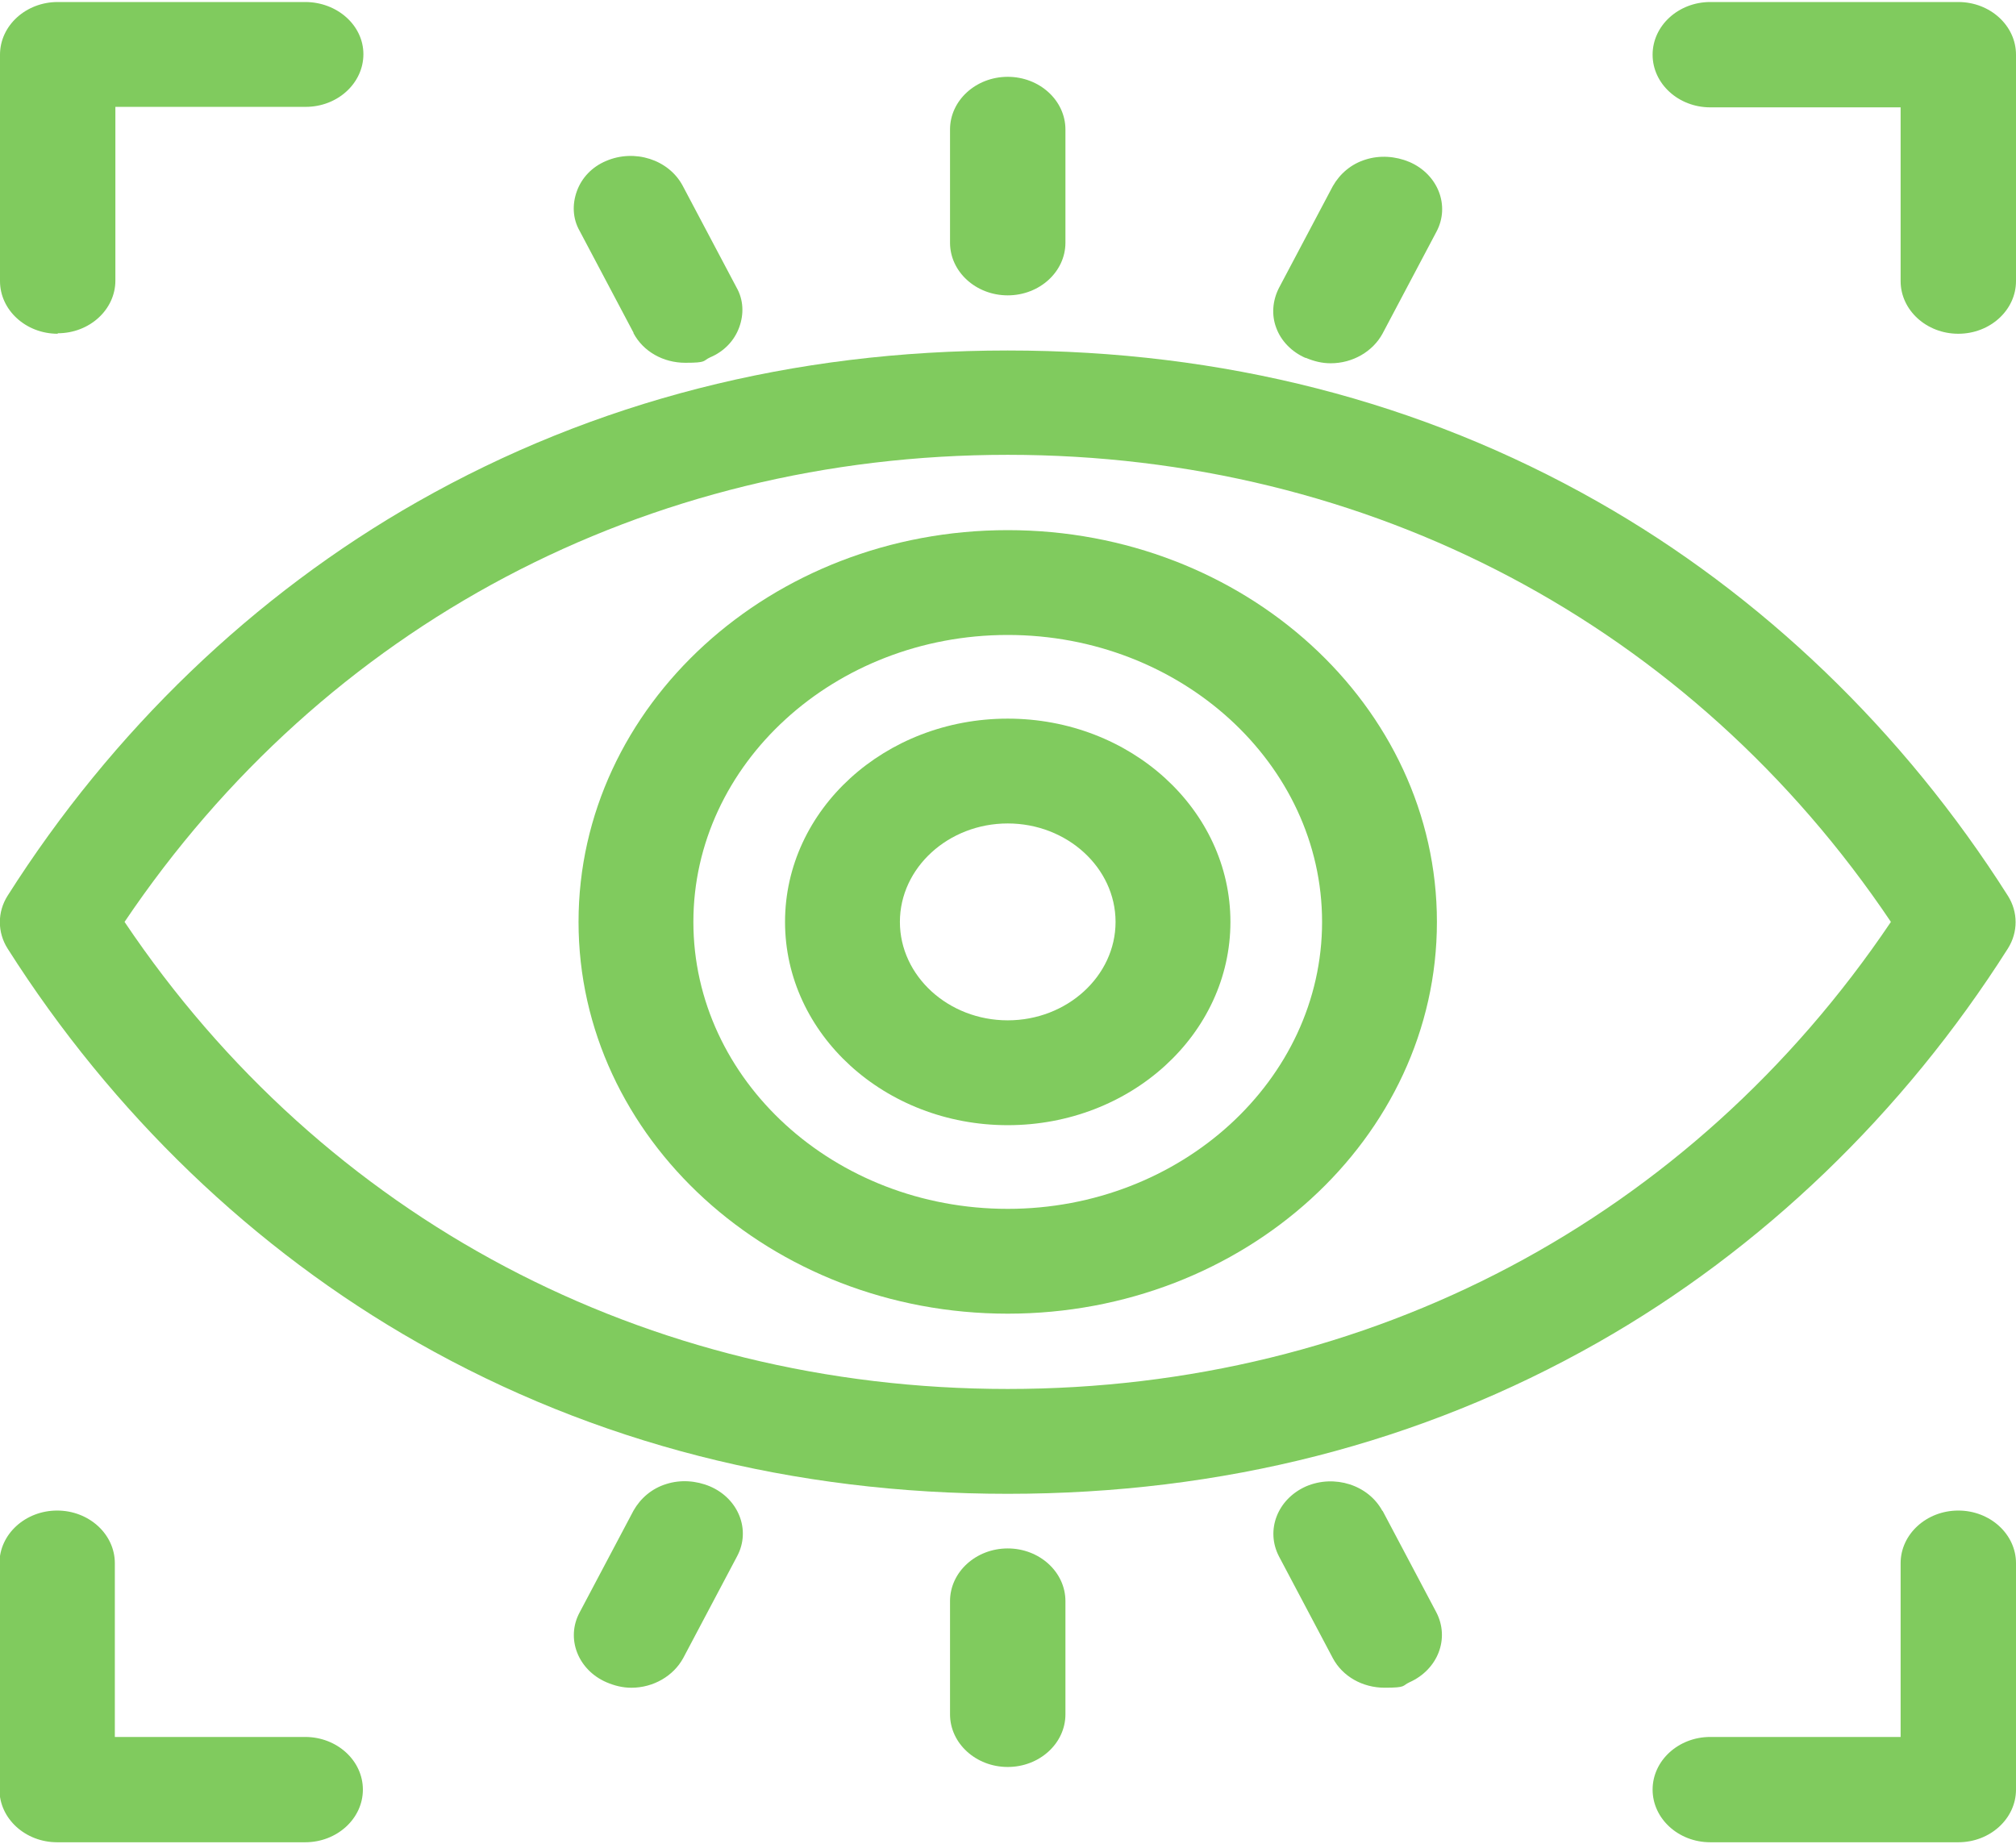
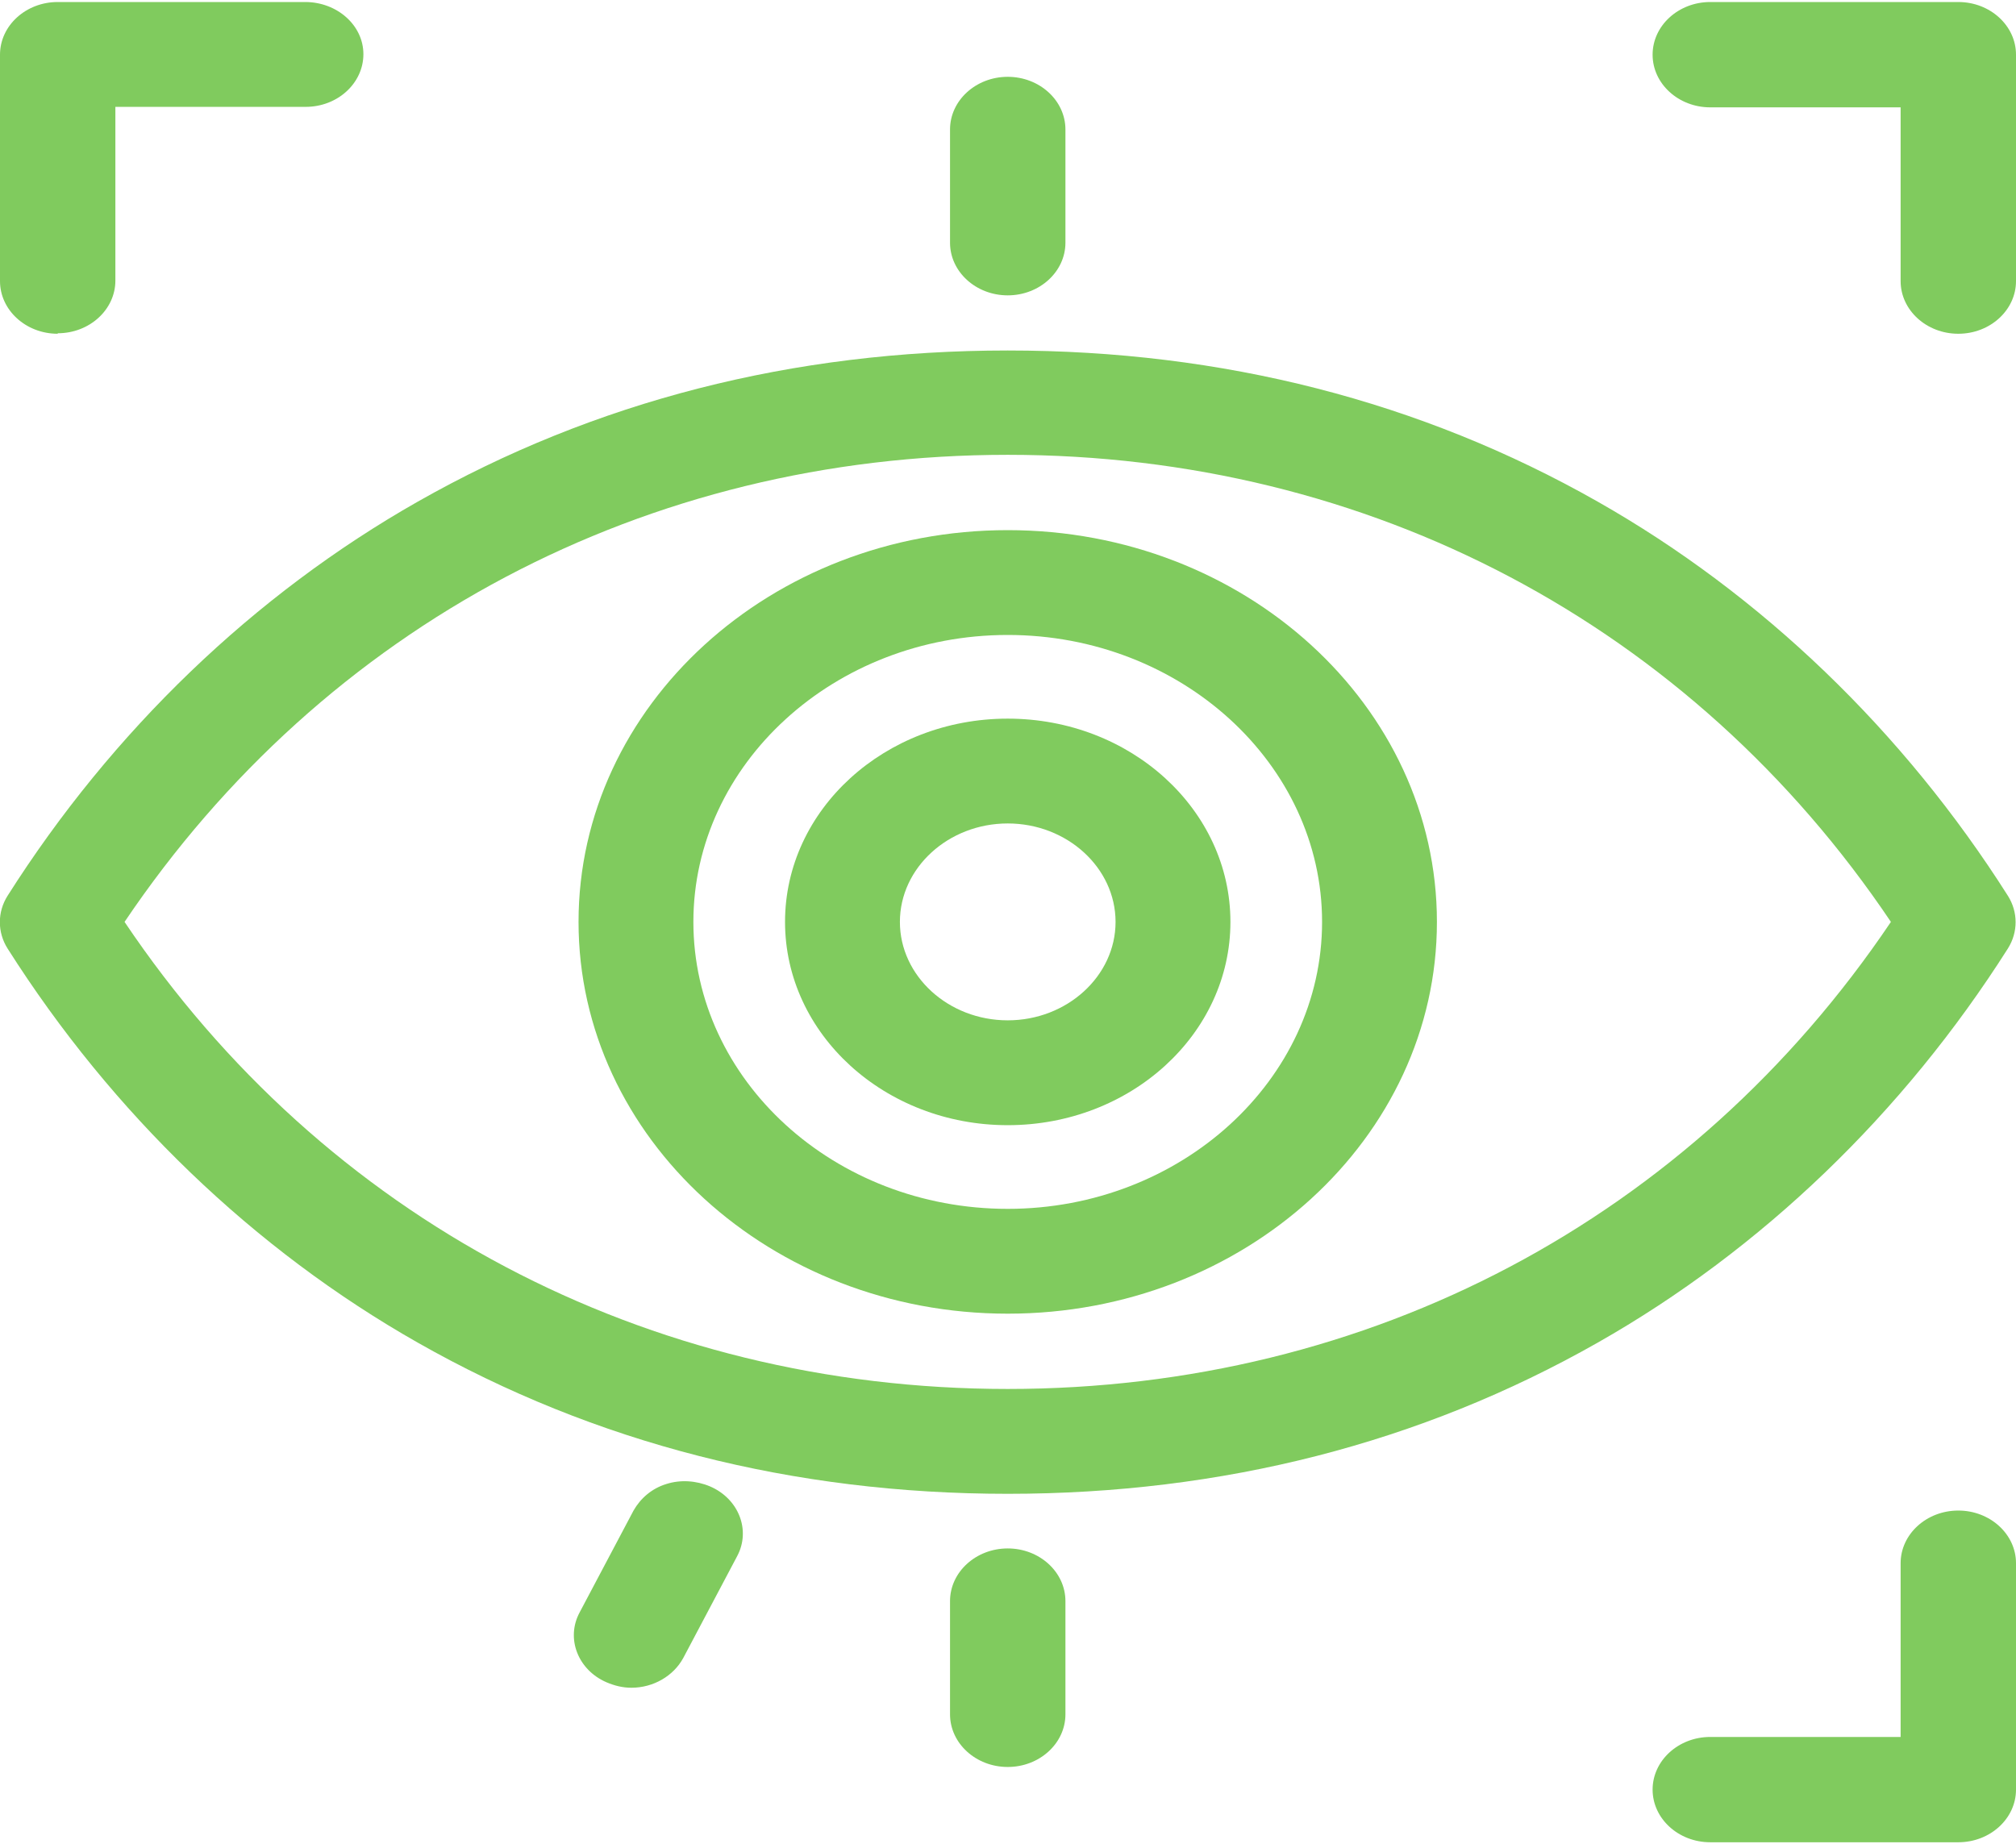
<svg xmlns="http://www.w3.org/2000/svg" width="82" height="75" viewBox="0 0 82 75" fill="none">
  <g clip-path="url(#clip0_4014_53)">
    <path d="M81.671 38.584C82.088 37.923 82.088 37.102 81.671 36.442C77.416 29.734 71.649 24.188 64.981 20.404C57.788 16.32 49.718 14.258 40.989 14.258C32.261 14.258 24.19 16.32 16.997 20.404C10.329 24.188 4.562 29.734 0.307 36.442C-0.11 37.102 -0.11 37.923 0.307 38.584C4.562 45.291 10.329 50.837 16.997 54.621C24.19 58.706 32.261 60.768 40.989 60.768C49.718 60.768 57.788 58.706 64.981 54.621C71.649 50.837 77.416 45.291 81.671 38.584ZM40.989 56.503C26.273 56.503 13.181 49.576 5.066 37.503C13.202 25.43 26.273 18.502 40.989 18.502C55.705 18.502 68.797 25.43 76.912 37.503C68.776 49.576 55.705 56.503 40.989 56.503Z" fill="#80CB5E" />
    <path d="M40.989 21.566C31.361 21.566 23.532 28.713 23.532 37.503C23.532 46.292 31.361 53.44 40.989 53.44C50.617 53.44 58.446 46.292 58.446 37.503C58.446 28.713 50.617 21.566 40.989 21.566ZM40.989 49.176C33.927 49.176 28.203 43.93 28.203 37.503C28.203 31.076 33.949 25.83 40.989 25.83C48.029 25.83 53.775 31.076 53.775 37.503C53.775 43.93 48.029 49.176 40.989 49.176Z" fill="#80CB5E" />
    <path d="M40.989 29.234C35.989 29.234 31.931 32.938 31.931 37.503C31.931 42.068 35.989 45.772 40.989 45.772C45.989 45.772 50.047 42.068 50.047 37.503C50.047 32.938 45.989 29.234 40.989 29.234ZM40.989 41.507C38.577 41.507 36.603 39.705 36.603 37.503C36.603 35.3 38.577 33.498 40.989 33.498C43.401 33.498 45.375 35.3 45.375 37.503C45.375 39.705 43.401 41.507 40.989 41.507Z" fill="#80CB5E" />
    <path d="M40.989 12.015C42.283 12.015 43.336 11.054 43.336 9.873V5.268C43.336 4.087 42.283 3.125 40.989 3.125C39.695 3.125 38.642 4.087 38.642 5.268V9.873C38.642 11.054 39.695 12.015 40.989 12.015Z" fill="#80CB5E" />
-     <path d="M25.769 13.557C26.164 14.298 26.975 14.758 27.874 14.758C28.773 14.758 28.576 14.678 28.883 14.538C29.453 14.298 29.87 13.857 30.067 13.316C30.265 12.776 30.243 12.195 29.958 11.695L27.765 7.55C27.194 6.489 25.813 6.049 24.65 6.549C24.08 6.789 23.663 7.23 23.466 7.771C23.269 8.311 23.291 8.892 23.576 9.392L25.769 13.537V13.557Z" fill="#80CB5E" />
    <path d="M28.883 60.468C28.313 60.227 27.677 60.187 27.107 60.368C26.515 60.548 26.054 60.948 25.769 61.449L23.576 65.593C23.006 66.654 23.51 67.936 24.672 68.436C25.001 68.576 25.33 68.657 25.681 68.657C26.58 68.657 27.392 68.176 27.787 67.455L29.98 63.311C30.55 62.25 30.046 60.968 28.883 60.468Z" fill="#80CB5E" />
    <path d="M40.989 62.99C39.695 62.99 38.642 63.952 38.642 65.133V69.738C38.642 70.919 39.695 71.88 40.989 71.88C42.283 71.88 43.336 70.919 43.336 69.738V65.133C43.336 63.952 42.283 62.99 40.989 62.99Z" fill="#80CB5E" />
-     <path d="M56.231 61.469C55.661 60.408 54.279 59.967 53.117 60.468C51.955 60.988 51.472 62.25 52.02 63.311L54.213 67.455C54.608 68.196 55.42 68.656 56.319 68.656C57.218 68.656 57.021 68.576 57.328 68.436C58.49 67.916 58.972 66.654 58.424 65.593L56.231 61.449V61.469Z" fill="#80CB5E" />
-     <path d="M53.117 14.558C53.446 14.698 53.775 14.778 54.126 14.778C55.025 14.778 55.836 14.298 56.231 13.577L58.424 9.432C58.994 8.371 58.49 7.09 57.328 6.589C56.757 6.349 56.121 6.309 55.551 6.489C54.959 6.669 54.498 7.07 54.213 7.57L52.02 11.715C51.757 12.235 51.713 12.816 51.911 13.337C52.108 13.877 52.547 14.318 53.095 14.558H53.117Z" fill="#80CB5E" />
    <path d="M2.347 13.557C3.641 13.557 4.693 12.596 4.693 11.415V4.347H12.435C13.729 4.347 14.781 3.386 14.781 2.205C14.781 1.023 13.707 0.082 12.413 0.082H2.347C1.053 0.082 0 1.043 0 2.225V11.435C0 12.616 1.053 13.577 2.347 13.577V13.557Z" fill="#80CB5E" />
-     <path d="M12.413 70.659H4.671V63.591C4.671 62.41 3.619 61.449 2.325 61.449C1.031 61.449 -0.022 62.41 -0.022 63.591V72.801C-0.022 73.982 1.031 74.943 2.325 74.943H12.413C13.707 74.943 14.76 73.982 14.76 72.801C14.76 71.62 13.707 70.659 12.413 70.659Z" fill="#80CB5E" />
    <path d="M79.653 0.082H69.565C68.271 0.082 67.219 1.043 67.219 2.225C67.219 3.406 68.271 4.367 69.565 4.367H77.307V11.435C77.307 12.616 78.359 13.577 79.653 13.577C80.947 13.577 82 12.616 82 11.435V2.225C82 1.043 80.947 0.082 79.653 0.082Z" fill="#80CB5E" />
    <path d="M79.653 61.449C78.359 61.449 77.307 62.41 77.307 63.591V70.659H69.565C68.271 70.659 67.219 71.62 67.219 72.801C67.219 73.982 68.271 74.943 69.565 74.943H79.653C80.947 74.943 82 73.982 82 72.801V63.591C82 62.41 80.947 61.449 79.653 61.449Z" fill="#80CB5E" />
  </g>
  <defs>
    <clipPath id="clip0_4014_53">
      <rect width="82" height="74.861" fill="white" transform="translate(0 0.082)" />
    </clipPath>
  </defs>
</svg>